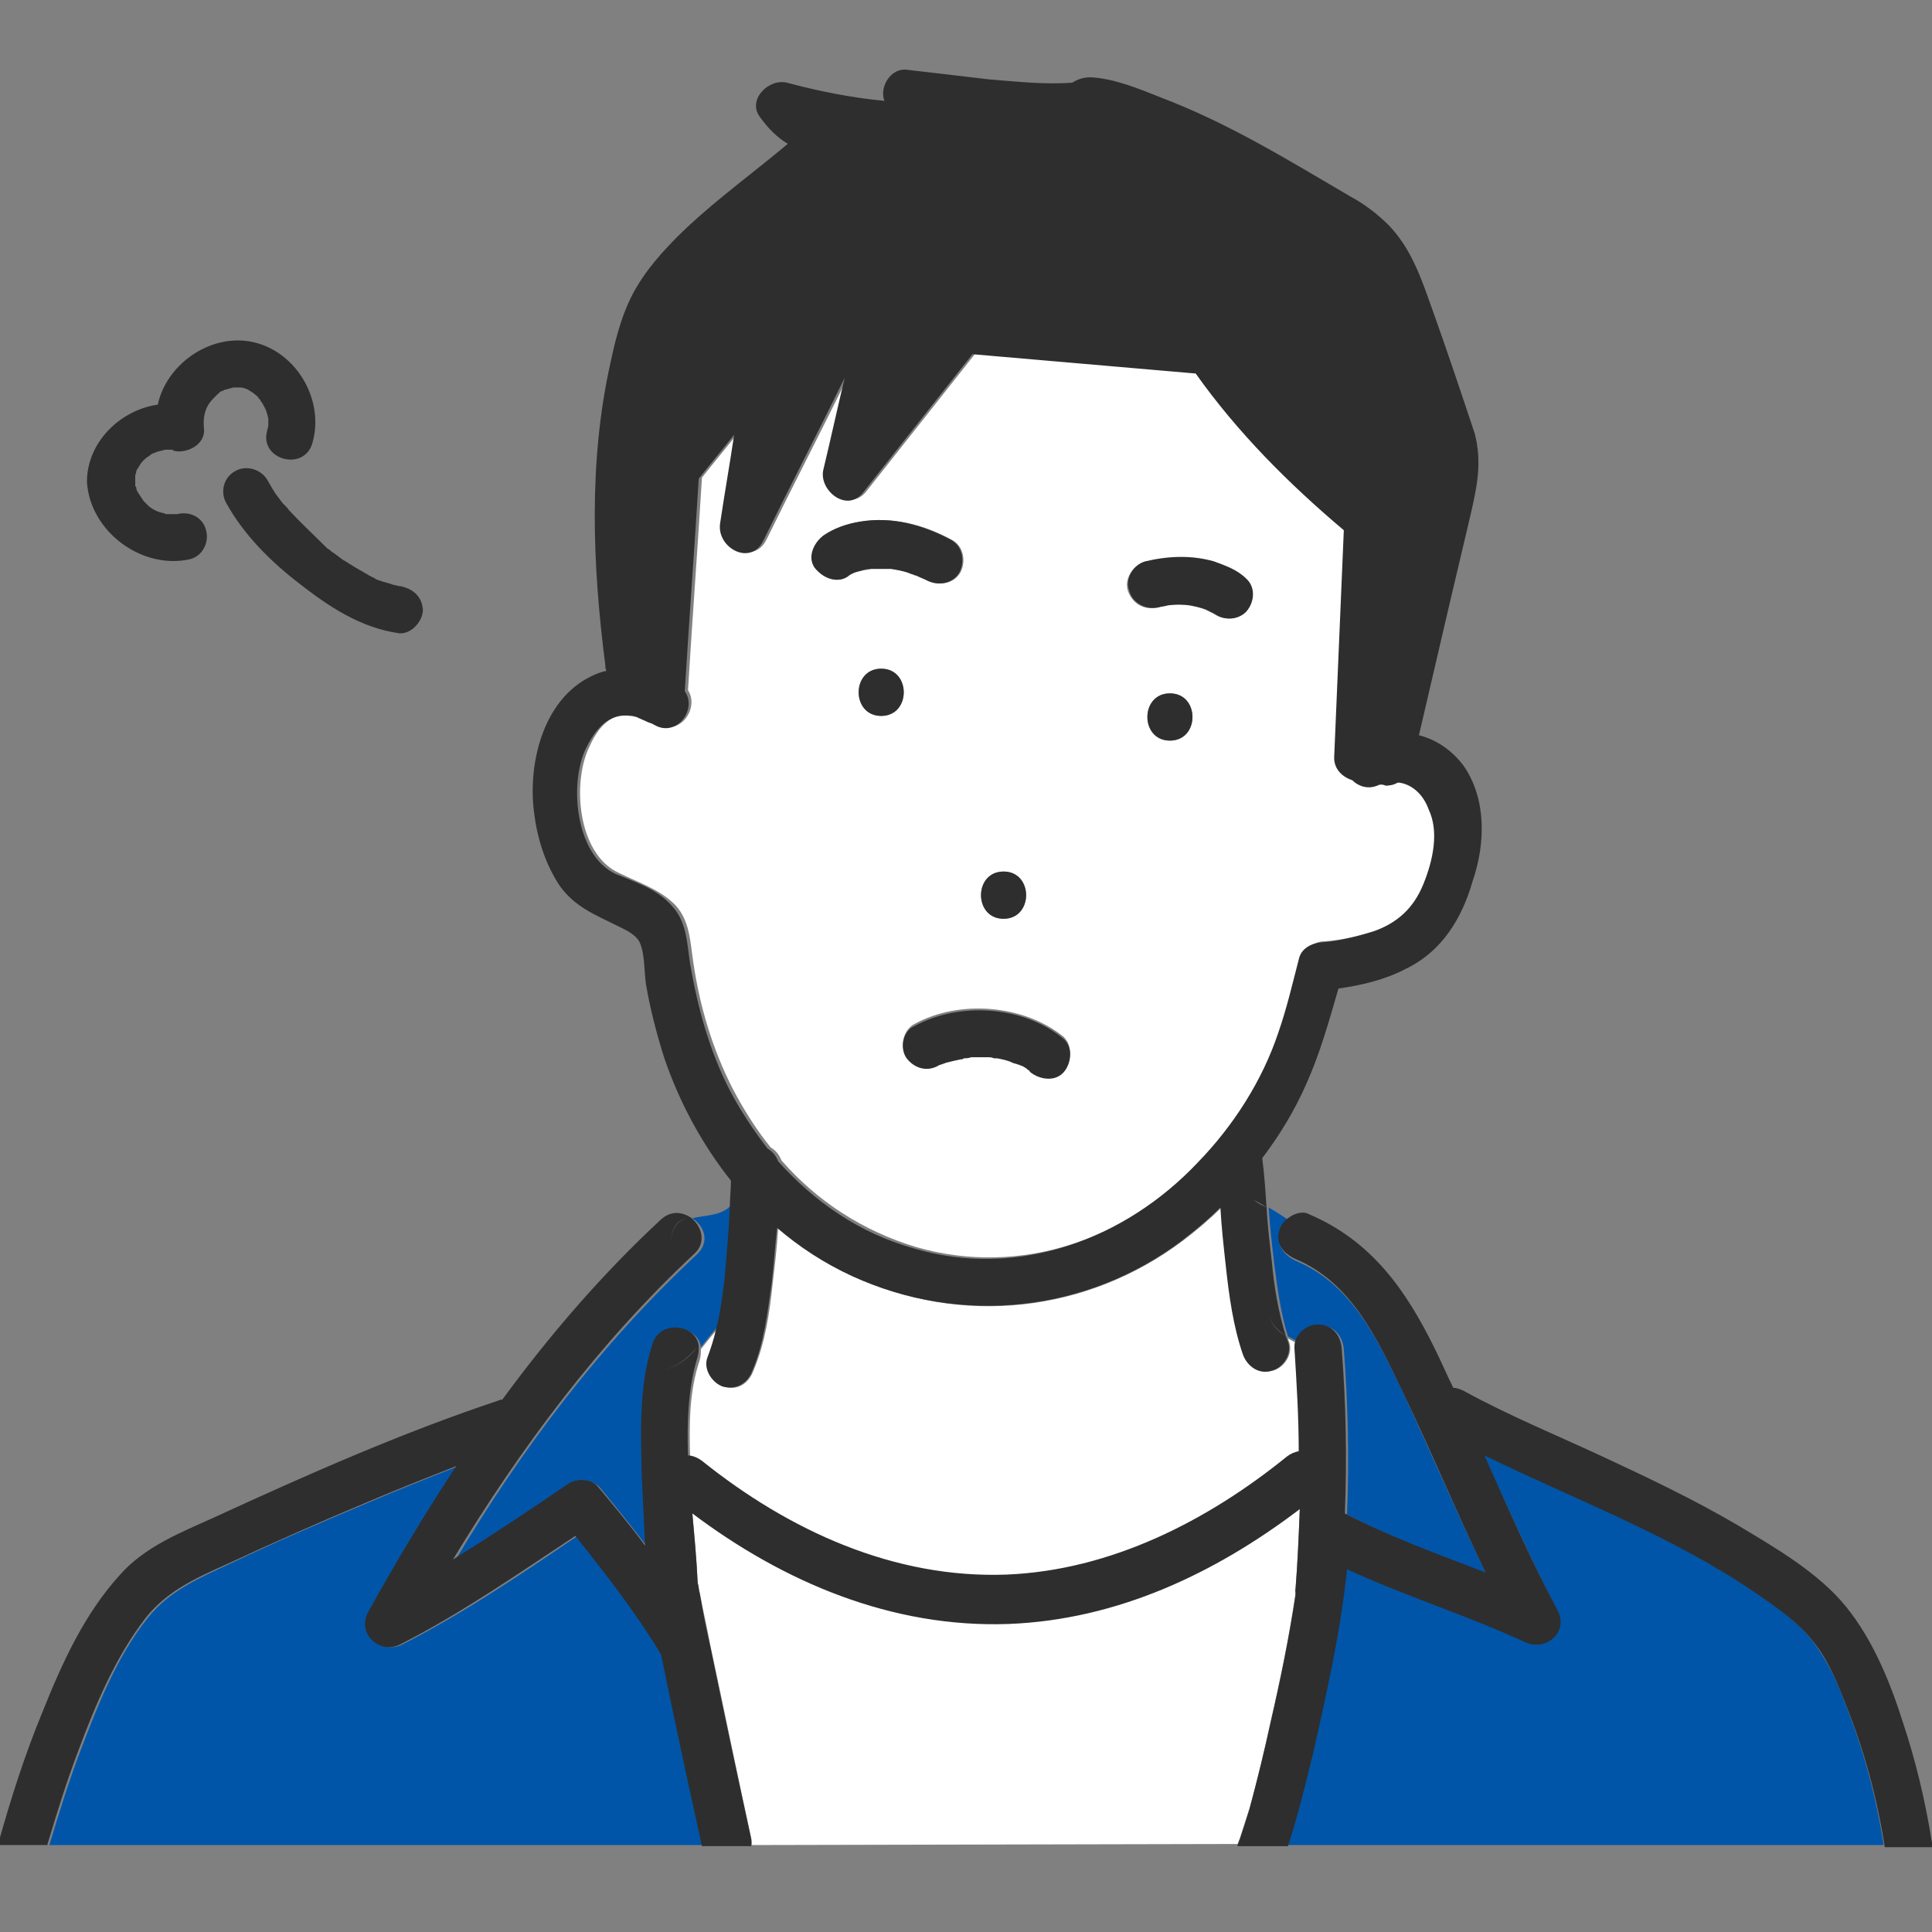
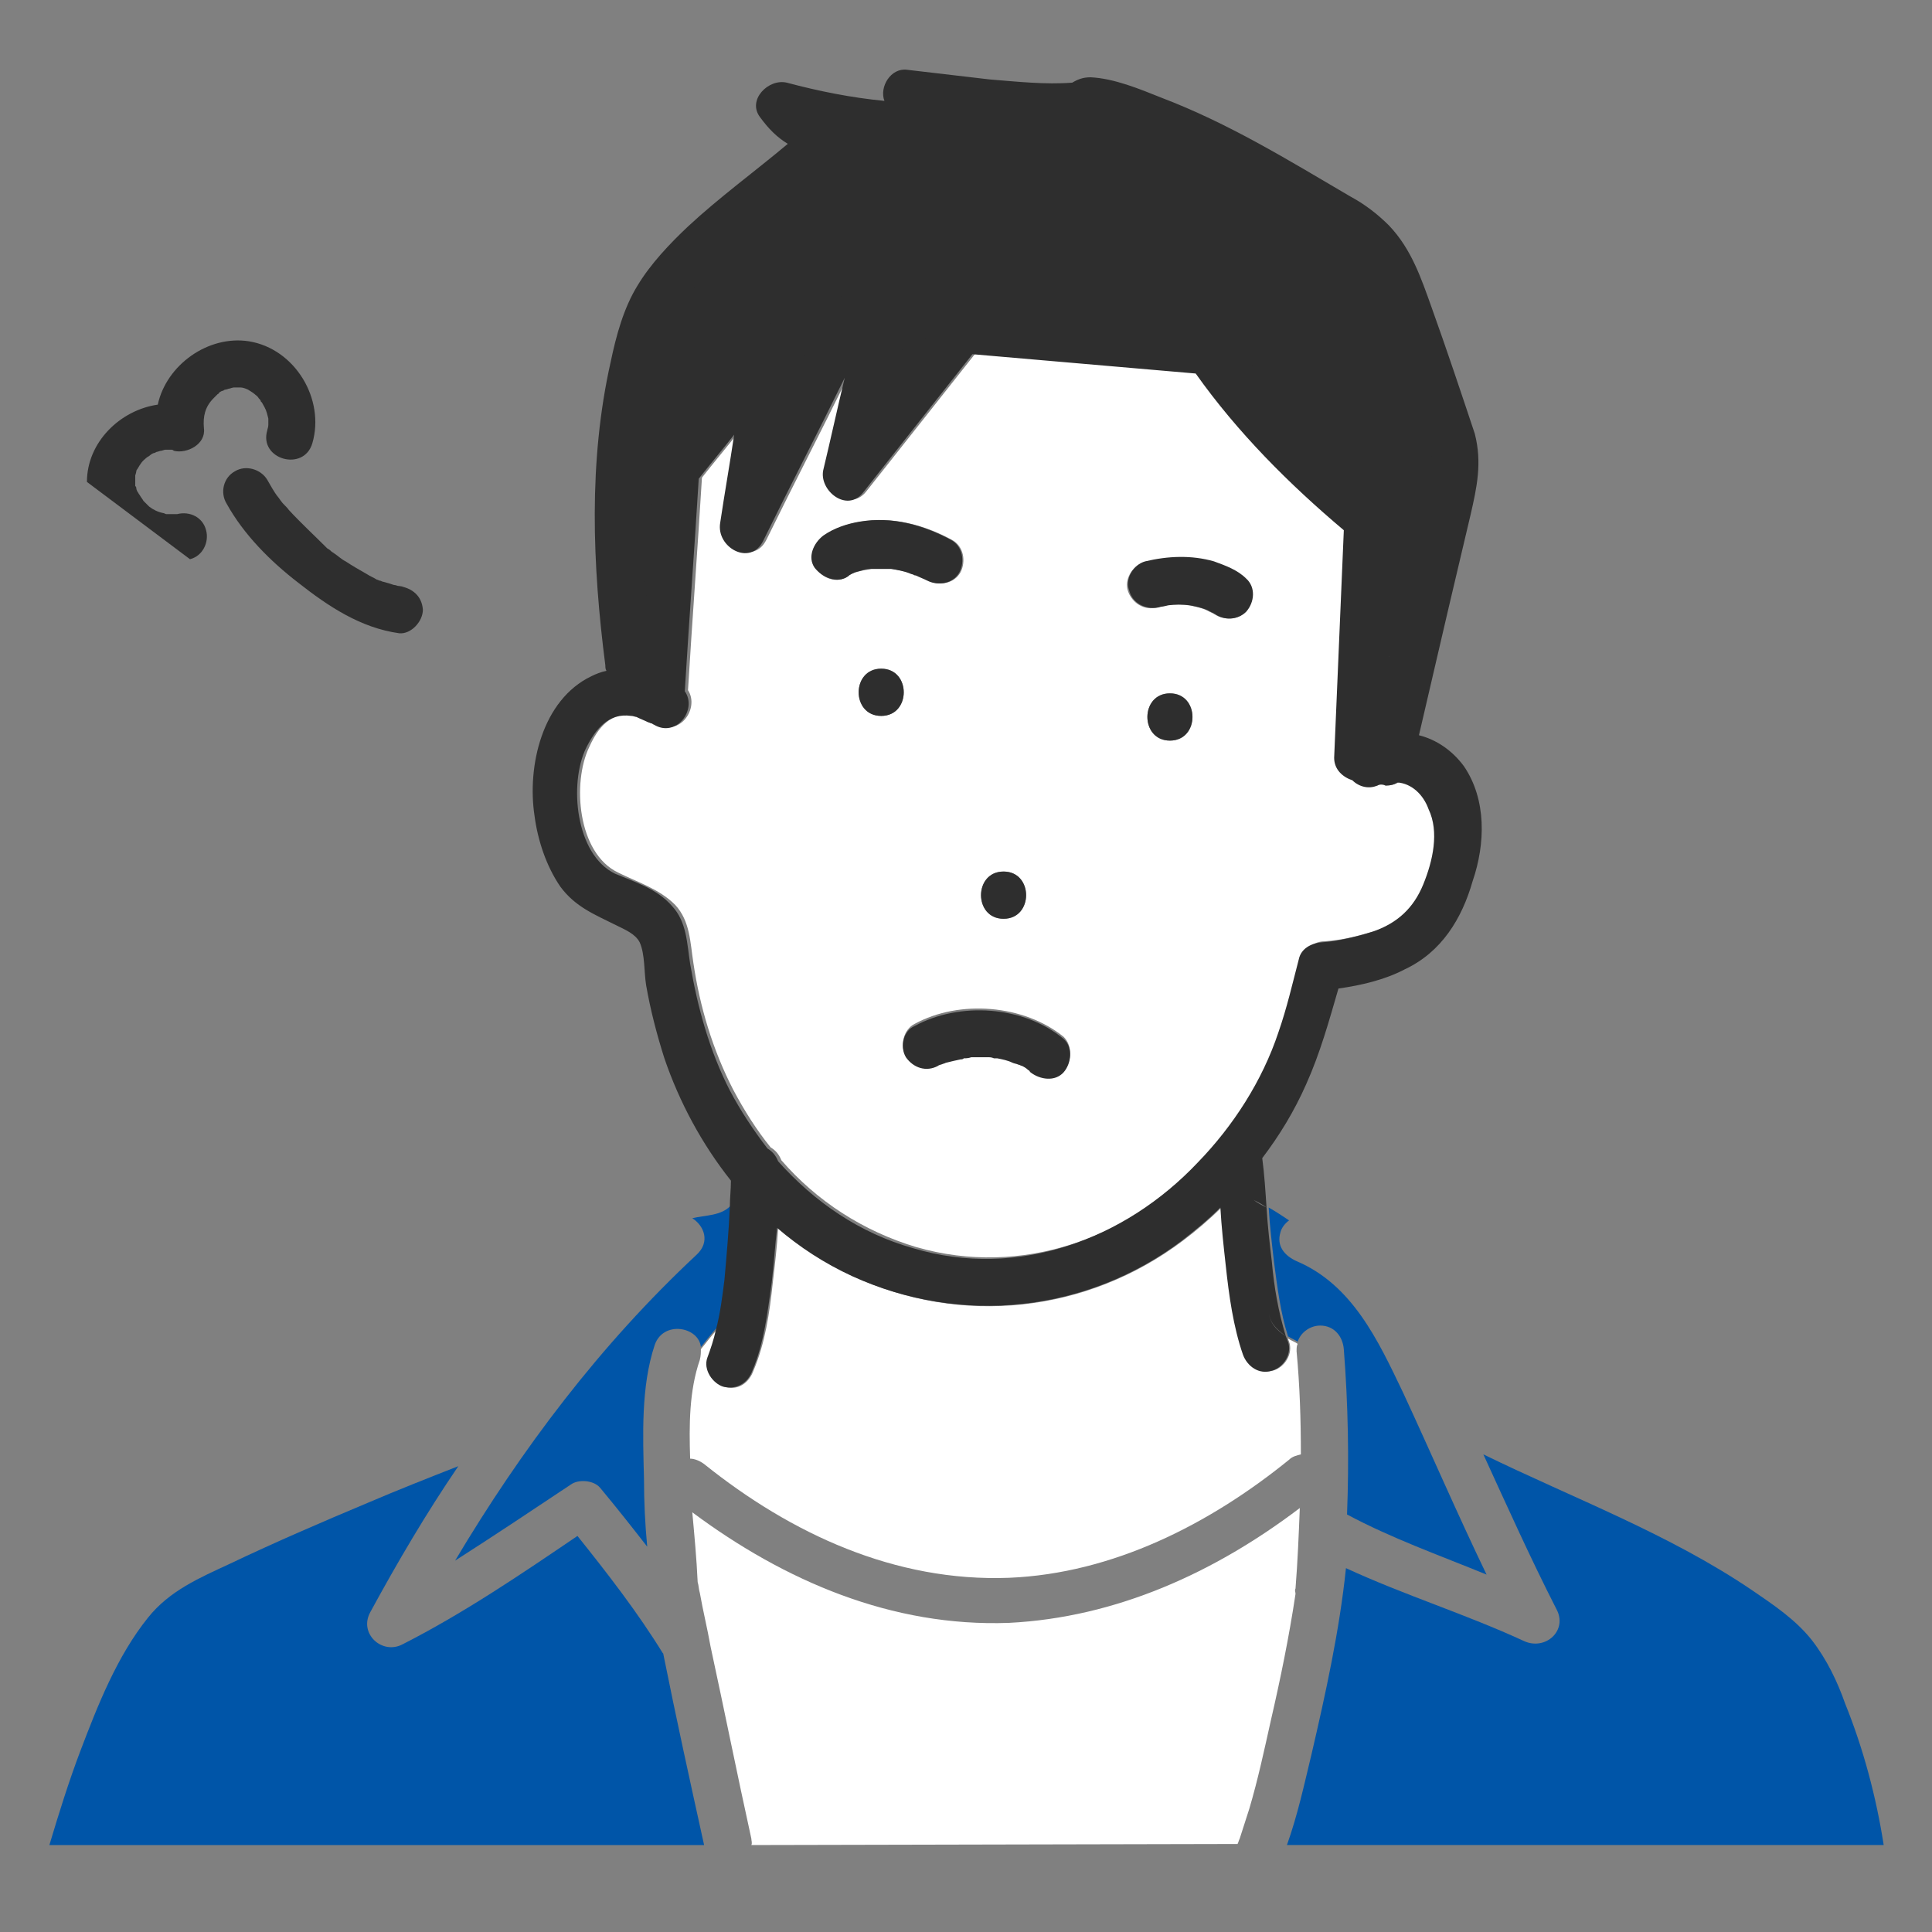
<svg xmlns="http://www.w3.org/2000/svg" version="1.1" id="レイヤー_1" x="0px" y="0px" viewBox="0 0 180 180" style="enable-background:new 0 0 180 180;" xml:space="preserve">
  <rect x="0" y="0" width="180" height="180" fill="#808080" stroke="none" />
  <style type="text/css">
	.st0{fill:#FFFFFF;}
	.st1{fill:#FFE159;}
	.st2{fill:#2E2E2E;}
	.st3{fill:#0055A8;}
</style>
  <g>
    <g>
      <path class="st0" d="M133.4,75.3c-0.4-1.5-1.6-2.4-2.9-2.5c-0.4,0.2-0.8,0.4-1.1,0.3c-0.2,0-0.3,0-0.5-0.1c0,0,0,0-0.1,0    c-1,0.5-1.9,0.2-2.5-0.4c-0.9-0.3-1.7-1-1.7-2.1c0.3-7.1,0.6-14.2,0.9-21.2c-5.1-4.3-10-9.2-13.8-14.6c-6.9-0.6-13.9-1.2-20.8-1.8    c-3.4,4.3-6.8,8.6-10.2,12.9c-1.5,1.9-4.1-0.2-3.7-2.1c0.7-2.9,1.3-5.7,2-8.6c-2.5,5.1-5.1,10.1-7.6,15.2c-1.2,2.4-4.4,0.6-4-1.7    c0.4-2.7,0.9-5.5,1.3-8.2c-1.1,1.4-2.2,2.7-3.3,4.1c-0.4,6.6-0.9,13.2-1.3,19.8c1.1,1.7-0.8,4.4-2.9,3.1c-0.1,0-0.1-0.1-0.2-0.1    c-0.1,0-0.2-0.1-0.3-0.1c-0.3-0.2-0.7-0.3-1.1-0.5c-0.2,0-0.3-0.1-0.5-0.1c-2.2-0.3-3.4,1.2-4.2,3c-1.6,3.3-1.1,9.9,2.7,11.7    c1.8,0.9,3.8,1.5,5.3,3c1.4,1.5,1.4,3.5,1.7,5.4c0.6,4.1,1.8,8.1,3.7,11.8c1,1.9,2.2,3.8,3.5,5.4c0.5,0.3,0.8,0.7,1,1.2    c3.3,3.8,7.6,6.6,12.6,8.1c9.8,2.8,19.7-0.8,26.5-8c3.2-3.4,6-7.6,7.5-12.1c0.7-2.2,1.3-4.5,1.9-6.8c0.3-1,1.2-1.6,2.1-1.6    c1.6-0.1,3.2-0.5,4.8-1c2.3-0.8,3.7-2.2,4.7-4.4C133.5,80.2,134.1,77.5,133.4,75.3z M93.5,81.2c2.8,0,2.8,4.4,0,4.4    C90.7,85.6,90.7,81.2,93.5,81.2z M79,53.7c-1,0.7-2.4,0.2-3-0.8c-0.7-1-0.2-2.4,0.8-3c1-0.7,2.2-1.1,3.4-1.3    c3-0.5,5.9,0.3,8.5,1.7c1.1,0.6,1.3,2,0.8,3c-0.6,1.1-2,1.3-3,0.8c-0.4-0.2-0.7-0.4-1.1-0.5c0,0,0,0,0,0c0,0-0.1,0-0.1,0    c-0.2-0.1-0.4-0.1-0.5-0.2c-0.6-0.2-1.1-0.3-1.7-0.4c0,0,0,0,0,0c-0.1,0-0.2,0-0.3,0c-0.2,0-0.5,0-0.7,0c-0.2,0-0.4,0-0.6,0    c0,0-0.1,0-0.3,0c-0.3,0.1-0.7,0.1-1,0.2c-0.1,0-0.3,0.1-0.4,0.1C79.5,53.4,79.2,53.5,79,53.7z M82.1,66.7c-2.8,0-2.8-4.4,0-4.4    C84.9,62.3,84.9,66.7,82.1,66.7z M99.1,99.8c-0.9,0.9-2.2,0.7-3.1,0c0,0,0,0,0,0c-0.1,0-0.1-0.1-0.2-0.2c-0.2-0.1-0.4-0.3-0.6-0.4    c-0.1,0-0.2-0.1-0.3-0.1c0,0,0,0,0,0c-0.2-0.1-0.4-0.1-0.6-0.2c-0.5-0.2-0.9-0.3-1.4-0.4c-0.1,0-0.2,0-0.2,0c0,0-0.1,0-0.1,0    c-0.2,0-0.4,0-0.6-0.1c-0.5,0-1,0-1.5,0c-0.2,0-0.4,0-0.7,0.1c-0.1,0-0.2,0-0.3,0.1c-0.4,0.1-0.8,0.2-1.3,0.3    c-0.1,0-0.2,0.1-0.3,0.1c-0.2,0.1-0.3,0.2-0.5,0.2c-1.1,0.6-2.3,0.2-3-0.8c-0.6-1-0.2-2.5,0.8-3c4.2-2.3,10.2-1.8,13.9,1.2    C100,97.5,99.8,99,99.1,99.8z M109,69c-2.8,0-2.8-4.4,0-4.4C111.8,64.6,111.8,69,109,69z M116,57c-0.7,0.8-2,0.8-2.9,0.2    c-0.1,0-0.1-0.1-0.2-0.1c-0.2-0.1-0.4-0.2-0.6-0.3c-0.5-0.2-1-0.3-1.5-0.4c-0.7-0.1-1.4-0.1-2.1,0c-0.3,0.1-0.6,0.1-0.9,0.2    c-1.2,0.3-2.3-0.4-2.7-1.5c-0.4-1.1,0.4-2.4,1.5-2.7c2.1-0.5,4.3-0.6,6.4,0c1,0.3,2.2,0.8,3,1.6C116.9,54.7,116.8,56.1,116,57z" />
      <path class="st1" d="M81.2,52.9C81.2,52.9,81.2,52.9,81.2,52.9c0,0,0.1,0,0.1,0c0,0,0.1,0,0.1,0C81.4,52.9,81.3,52.9,81.2,52.9z" />
-       <path class="st1" d="M92.5,98.5C92.5,98.5,92.5,98.5,92.5,98.5C92.5,98.5,92.5,98.5,92.5,98.5C92.5,98.5,92.5,98.5,92.5,98.5z" />
      <path class="st1" d="M92.6,98.5C92.6,98.5,92.6,98.5,92.6,98.5C92.6,98.5,92.6,98.5,92.6,98.5C92.7,98.6,92.8,98.6,92.6,98.5z" />
      <path class="st2" d="M128.4,61.1l0.3-7.7c0-0.4,0.1-0.9,0.1-1.5c0.2-1.5,0.4-3.7-0.3-4.5c-0.3-0.3-0.7-0.7-1.2-1    c-0.3-0.2-0.5-0.4-0.8-0.7c-1.8-1.6-3.5-3.3-5.2-4.9c-2.3-2.4-4.2-4.4-5.7-6.4c-0.3-0.3-0.5-0.7-0.8-1c-0.8-1.2-1.4-1.9-2.4-2    c-1.7-0.2-3.3-0.3-5-0.4c-0.8-0.1-2.7-0.2-2.7-0.2l-10.7-0.9c-0.4,0-0.8-0.1-1.3-0.2c-0.7-0.1-1.6-0.2-2.3-0.2    c-0.8,0-1.3,0.1-1.6,0.4c-0.4,0.4-0.8,0.9-1.1,1.4c-0.2,0.3-0.4,0.6-0.6,0.8l-3,3.8L82.5,35l1-4.4c0.1-0.4,0-0.7-0.2-1    c-0.2-0.3-0.6-0.5-1.1-0.5c0,0-3.3-0.3-3.3-0.3c-0.3,0-0.8,0.3-0.9,0.5L74.7,36l-1.9-0.6l0.4-2.3c0.1-0.4-0.1-0.9-0.4-1.2    c-0.3-0.3-0.6-0.5-0.9-0.5c-0.1,0-0.3,0-0.6,0.4l-4.4,5.5c-0.5,0.6-1,1.2-1.6,1.9c-1,1.2-2.1,2.5-3,3.8c-0.6,0.9-0.6,2.6-0.6,4    c0,0.5,0,1,0,1.5l-0.5,7.9l-2,0c-0.2-2.8-0.3-5.7-0.3-8.6c0-5.3,0.5-9.7,1.5-13.6c0.5-2.1,1.1-4.3,2.4-6.2    c1.2-1.9,2.8-3.4,4.4-4.8c1.7-1.6,3.6-3.1,5.4-4.5c2-1.6,4.1-3.2,5.9-5c0.1-0.1,0.2-0.2,0.2-0.4l0.3-0.8l0.8,0.1    C82,12.9,84,13,85.9,13c0.4,0,0.8,0,1.2,0c0.3,0,0.6-0.2,0.9-0.4c0.3-0.3,0.4-0.6,0.4-1l-0.1-1.2l1.2,0.2c2.6,0.3,5.4,0.6,8.1,0.6    c1.5,0,2.8-0.1,4-0.3l0.2-0.1l0.2-0.1l0.2,0c0.1,0,0.2,0,0.3,0.1c0.8,0.2,1.7,0.5,2.6,0.8c2.2,0.7,4.3,1.6,6.3,2.5    c1.8,0.8,3.5,1.8,5.1,2.7l3.1,1.8c1.5,0.9,3,1.8,4.5,2.6c1,0.6,2,1.2,2.9,2.2c1.6,1.7,2.4,3.9,3.1,6c0.1,0.3,0.2,0.7,0.4,1    c1.2,3.4,2.5,7.1,3.7,10.8c0.6,2.1,0.1,3.9-0.3,5.6c-0.1,0.3-0.2,0.6-0.2,0.9l-3.2,13.5L128.4,61.1z" />
-       <path class="st1" d="M81,52.9c0.1,0,0.1,0,0.1,0c0,0,0,0,0,0C81.1,52.9,81,52.9,81,52.9z" />
      <path class="st0" d="M120.1,125c0.4,1.1-0.4,2.4-1.5,2.7c-1.2,0.3-2.3-0.4-2.7-1.5c-0.9-2.7-1.3-5.5-1.6-8.3    c-0.2-1.8-0.4-3.6-0.5-5.4c-1.1,1.1-2.4,2.2-3.6,3.1c-8.9,6.7-20.6,8-30.7,3.3c-2.6-1.2-4.9-2.7-7-4.5c-0.1,1.7-0.3,3.4-0.5,5.1    c-0.3,2.8-0.7,5.6-1.8,8.2c-0.4,1.1-1.4,1.9-2.7,1.5c-1.1-0.3-2-1.6-1.5-2.7c0.3-0.8,0.6-1.7,0.8-2.6c-0.5,0.5-1,1.2-1.5,1.8    c0,0.3,0,0.6-0.1,1c-1,2.9-1,6.1-0.9,9.2c0.4,0,0.9,0.2,1.3,0.5c8.1,6.5,17.8,11,28.4,10.6c9.7-0.4,18.7-5,26.1-11    c0.3-0.3,0.7-0.4,1.1-0.5c0-3.2-0.1-6.4-0.4-9.6c0-0.3,0-0.5,0.1-0.7c-0.3-0.2-0.6-0.3-0.9-0.5C120,124.6,120,124.8,120.1,125z" />
      <path class="st3" d="M138.5,146.7c-2.7-5.6-5.2-11.4-7.8-17c-2.3-4.8-4.7-10-9.9-12.2c-1.1-0.5-1.9-1.4-1.5-2.7    c0.1-0.4,0.4-0.8,0.8-1.1c-0.6-0.4-1.2-0.8-1.9-1.2c0.1,1.7,0.3,3.4,0.5,5.1c0.3,2.3,0.6,4.7,1.3,6.9c0.3,0.2,0.6,0.3,0.9,0.5    c0.3-0.9,1.2-1.5,2.1-1.5c1.3,0,2.1,1,2.2,2.2c0.4,5.1,0.5,10.3,0.3,15.4C129.6,143.3,134.1,144.9,138.5,146.7z" />
      <path class="st3" d="M67.6,119.1c0.3-2.2,0.4-4.5,0.5-6.8c-0.9,1-2.4,0.9-3.6,1.2c1.1,0.7,1.7,2.2,0.4,3.4    c-9,8.4-16.3,18.1-22.5,28.5c3.6-2.3,7.2-4.7,10.8-7.1c0.7-0.5,2.1-0.4,2.7,0.3c1.5,1.8,3,3.7,4.4,5.5c-0.2-2.1-0.3-4.2-0.3-6.3    c-0.1-4-0.3-8.6,1-12.5c0.8-2.3,4.1-1.7,4.3,0.2c0.5-0.6,1-1.3,1.5-1.8C67.2,122.2,67.4,120.6,67.6,119.1z" />
      <path class="st3" d="M168.8,152.8c-1.5-1.9-3.6-3.3-5.5-4.6c-7.8-5.3-16.7-8.6-25.1-12.7c2.2,4.8,4.4,9.7,6.8,14.4    c1.1,2-1,3.9-3,3c-5.4-2.5-11.2-4.3-16.6-6.8c-0.6,5.8-1.9,11.7-3.2,17.3c-0.7,2.9-1.3,5.7-2.3,8.5c0,0,0,0,0,0h55.6    c-0.7-4.5-1.9-9-3.6-13.2C171.2,156.7,170.2,154.6,168.8,152.8z" />
      <path class="st3" d="M61.8,154.1C61.8,154,61.7,154,61.8,154.1c-2.4-3.9-5.2-7.5-8-11c-5.3,3.6-10.6,7.2-16.3,10.1    c-1.9,1-4.1-1-3-3c2.5-4.6,5.2-9.2,8.2-13.6c-2.8,1.1-5.6,2.2-8.4,3.4c-4.3,1.8-8.7,3.7-12.9,5.7c-2.8,1.3-5.6,2.5-7.6,5    c-2.9,3.6-4.7,8.2-6.3,12.4c-1.1,2.9-2,5.8-2.9,8.8h61C64.3,166,63,160.1,61.8,154.1C61.8,154.1,61.8,154.1,61.8,154.1z" />
      <path class="st0" d="M115.3,171.8C115.3,171.9,115.3,171.9,115.3,171.8C115.3,171.9,115.3,171.9,115.3,171.8    c0.1-0.2,0.1-0.3,0.2-0.5c0.3-0.9,0.6-1.9,0.9-2.8c0.8-2.7,1.4-5.5,2-8.2c0.9-3.9,1.7-7.8,2.3-11.8c0-0.2-0.1-0.3,0-0.5    c0.2-2.5,0.3-5,0.4-7.5c-7.9,6-17.1,10.2-27.1,10.7c-10.9,0.4-20.9-3.9-29.5-10.3c0.2,2.2,0.4,4.3,0.5,6.5c0.1,0.3,0.1,0.7,0.2,1    c0.3,1.7,0.7,3.3,1,5c1.3,6,2.5,12,3.8,17.9c0,0.2,0.1,0.4,0,0.6L115.3,171.8C115.3,171.9,115.3,171.9,115.3,171.8    C115.2,172.1,115.4,171.5,115.3,171.8z" />
      <path class="st2" d="M136.4,71.4c-1.1-1.5-2.6-2.5-4.2-2.9c0.9-3.9,1.8-7.7,2.7-11.6c0.7-3,1.4-5.9,2.1-8.9    c0.6-2.6,1.1-4.9,0.4-7.6c-1.3-3.9-2.6-7.8-4-11.7c-1-2.8-1.9-5.5-4-7.7c-1.1-1.1-2.3-2-3.6-2.7c-5.8-3.4-11.3-6.8-17.6-9.2    c-2-0.8-4.4-1.8-6.6-1.9c-0.7,0-1.2,0.2-1.7,0.5c-2.5,0.2-5.2-0.1-7.7-0.3c-2.6-0.3-5.1-0.6-7.7-0.9c-1.5-0.2-2.6,1.6-2.1,2.9    c-3.1-0.3-6.1-0.9-9.1-1.7c-1.7-0.4-3.7,1.6-2.5,3.2c0.8,1.1,1.6,1.9,2.6,2.5c-3.1,2.6-6.4,5-9.3,7.7c-1.7,1.6-3.5,3.5-4.7,5.5    c-1.3,2.1-2,4.7-2.5,7.1C54.8,43,55.2,52.7,56.4,62c0,0.2,0,0.3,0.1,0.5c-0.5,0.1-1,0.3-1.4,0.5c-4.6,2.2-6,8.4-5.3,13    c0.3,2.3,1.1,4.7,2.4,6.6c1.4,1.9,3.2,2.6,5.2,3.6c0.8,0.4,1.8,0.8,2.2,1.6c0.5,1.1,0.4,2.8,0.6,4c0.4,2.3,1,4.6,1.7,6.8    c1.4,4.1,3.5,8,6.2,11.4c0,0.8-0.1,1.6-0.1,2.4c0.1-0.2,0.3-0.3,0.4-0.6c-0.1,0.2-0.3,0.4-0.4,0.6c-0.1,2.3-0.3,4.5-0.5,6.8    c-0.2,1.6-0.4,3.2-0.8,4.7c0.1-0.1,0.2-0.2,0.3-0.3c-0.1,0.1-0.2,0.2-0.3,0.3c-0.2,0.9-0.5,1.8-0.8,2.6c-0.4,1.1,0.5,2.4,1.5,2.7    c1.3,0.3,2.3-0.4,2.7-1.5c1.1-2.6,1.4-5.4,1.8-8.2c0.2-1.7,0.3-3.4,0.5-5.1c2.1,1.8,4.4,3.3,7,4.5c10.1,4.6,21.8,3.4,30.7-3.3    c1.3-1,2.5-2,3.6-3.1c0.1,1.8,0.3,3.6,0.5,5.4c0.3,2.8,0.7,5.7,1.6,8.3c0.4,1.1,1.5,1.9,2.7,1.5c1.1-0.3,1.9-1.6,1.5-2.7    c-0.1-0.2-0.1-0.3-0.2-0.5c-0.9-0.6-1.6-1.3-1.6-2.5c0,1.2,0.7,1.8,1.6,2.5c-0.7-2.3-1.1-4.6-1.3-6.9c-0.2-1.7-0.4-3.4-0.5-5.1    c-0.4-0.2-0.8-0.4-1.2-0.7c0.4,0.2,0.8,0.4,1.2,0.7c-0.1-1.5-0.2-3.1-0.4-4.6c1.6-2.1,3-4.4,4.1-6.9c1.3-2.9,2.1-5.8,3-8.9    c2.1-0.3,4.3-0.8,6.2-1.8c3.4-1.6,5.3-4.7,6.3-8.2C138.4,78.6,138.5,74.5,136.4,71.4z M61.3,34.3c0.5-2,1.1-4.1,2.2-5.9    c1.1-1.7,2.7-3.2,4.2-4.6c3.7-3.3,7.8-6.1,11.4-9.5c0.2-0.2,0.4-0.5,0.5-0.7c2.5,0.4,5,0.6,7.5,0.5c1.3,0,2.3-1.3,2.2-2.5    c4.1,0.5,8.4,0.9,12.4,0.4c0.1,0,0.2-0.1,0.3-0.1c0.1,0,0.1,0,0.2,0c0.9,0.2,1.7,0.5,2.6,0.8c2.1,0.7,4.2,1.5,6.2,2.4    c2,0.9,3.8,2,5.7,3.1c2.3,1.3,4.6,2.7,6.9,4c1,0.6,1.9,1.2,2.7,2c1.7,1.8,2.4,4.3,3.2,6.7c1.3,3.6,2.5,7.2,3.7,10.8    c0.6,2.1-0.1,3.9-0.6,6c-0.7,3-1.4,5.9-2.1,8.9c-0.4,1.5-0.7,3.1-1.1,4.6c0.1-2.6,0.2-5.1,0.3-7.7c0.1-1.8,0.9-5.2-0.4-6.7    c-0.6-0.7-1.4-1.2-2-1.8c-1.8-1.6-3.5-3.2-5.1-4.9c-2-2-3.9-4.1-5.7-6.3c-1.2-1.5-1.8-3.3-3.9-3.5c-2.5-0.3-5-0.4-7.5-0.7    c-3.6-0.3-7.3-0.6-10.9-1c-1.7-0.1-4.6-1-5.9,0.3c-0.7,0.6-1.3,1.6-1.8,2.3c-1,1.3-2,2.6-3,3.8c0.3-1.5,0.7-2.9,1-4.4    c0.3-1.5-0.7-2.7-2.1-2.8c-1.1-0.1-2.2-0.2-3.3-0.3c-0.7-0.1-1.6,0.5-1.9,1.1c-1.1,2.2-2.2,4.5-3.4,6.7c0.1-0.8,0.2-1.5,0.4-2.3    c0.3-1.9-2.1-4.1-3.7-2.1c-1.5,1.8-3,3.7-4.4,5.5c-1.5,1.9-3.3,3.7-4.6,5.7c-1,1.5-0.7,4.3-0.8,5.9c-0.2,2.6-0.4,5.3-0.5,7.9    c-0.2-2.8-0.3-5.7-0.3-8.5C59.9,43.2,60.2,38.7,61.3,34.3z M132.6,82.4c-0.9,2.2-2.4,3.6-4.7,4.4c-1.6,0.5-3.3,0.9-4.8,1    c-1,0.1-1.9,0.6-2.1,1.6c-0.6,2.3-1.1,4.5-1.9,6.8c-1.5,4.5-4.2,8.7-7.5,12.1c-6.8,7.2-16.8,10.9-26.5,8c-5-1.4-9.2-4.3-12.6-8.1    c-0.2-0.5-0.5-0.9-1-1.2c-1.3-1.7-2.5-3.5-3.5-5.4c-1.9-3.7-3-7.7-3.7-11.8c-0.3-1.9-0.3-3.9-1.7-5.4c-1.4-1.6-3.4-2.2-5.3-3    c-3.7-1.8-4.3-8.4-2.7-11.7c0.9-1.8,2.1-3.3,4.2-3c0.2,0,0.4,0.1,0.5,0.1c0.4,0.2,0.7,0.3,1.1,0.5c0.1,0,0.2,0.1,0.3,0.1    c0.1,0,0.1,0.1,0.2,0.1c2.1,1.3,4.1-1.4,2.9-3.1c0.4-6.6,0.9-13.2,1.3-19.8c1.1-1.4,2.2-2.7,3.3-4.1c-0.4,2.7-0.9,5.5-1.3,8.2    c-0.4,2.3,2.8,4.1,4,1.7c2.5-5.1,5.1-10.1,7.6-15.2c-0.7,2.9-1.3,5.7-2,8.6c-0.4,1.9,2.2,4,3.7,2.1c3.4-4.3,6.8-8.6,10.2-12.9    c6.9,0.6,13.9,1.2,20.8,1.8c3.9,5.5,8.7,10.3,13.8,14.6c-0.3,7.1-0.6,14.2-0.9,21.2c0,1.1,0.8,1.8,1.7,2.1    c0.6,0.6,1.6,0.9,2.5,0.4c0,0,0,0,0.1,0c0.2,0,0.3,0,0.5,0.1c0.4,0,0.8-0.1,1.1-0.3c1.3,0.1,2.4,1.1,2.9,2.5    C134.1,77.5,133.5,80.2,132.6,82.4z" />
      <path class="st2" d="M109,64.6c-2.8,0-2.8,4.4,0,4.4C111.8,69,111.8,64.6,109,64.6z" />
      <path class="st2" d="M93.5,85.6c2.8,0,2.8-4.4,0-4.4C90.7,81.2,90.7,85.6,93.5,85.6z" />
      <path class="st2" d="M92.5,98.5C92.6,98.5,92.6,98.5,92.5,98.5C92.6,98.5,92.6,98.5,92.5,98.5C92.5,98.5,92.5,98.5,92.5,98.5z" />
      <path class="st2" d="M84.4,98.5c0.7,1,1.9,1.4,3,0.8c0.1-0.1,0.3-0.1,0.5-0.2c0.1,0,0.2-0.1,0.3-0.1c0.4-0.1,0.8-0.2,1.3-0.3    c0.1,0,0.2,0,0.3-0.1c0.2,0,0.4,0,0.7-0.1c0.5,0,1,0,1.5,0c0.2,0,0.4,0,0.6,0.1c0,0,0,0-0.1,0c0,0,0,0,0.1,0c0,0,0,0,0.1,0    c0.2,0,0.1,0,0,0c0.1,0,0.2,0,0.2,0c0.5,0.1,1,0.2,1.4,0.4c0.2,0.1,0.4,0.1,0.6,0.2c0,0,0,0,0,0c0.1,0,0.2,0.1,0.3,0.1    c0.2,0.1,0.4,0.2,0.6,0.4c0.1,0,0.1,0.1,0.2,0.2c0,0,0,0,0,0c0.9,0.7,2.3,0.9,3.1,0c0.7-0.8,0.9-2.3,0-3.1    c-3.7-3.1-9.7-3.5-13.9-1.2C84.2,96,83.8,97.5,84.4,98.5z" />
      <path class="st2" d="M82.1,62.3c-2.8,0-2.8,4.4,0,4.4C84.9,66.7,84.9,62.3,82.1,62.3z" />
      <path class="st2" d="M79,53.7c0.2-0.2,0.5-0.3,0.7-0.4c0.1,0,0.3-0.1,0.4-0.1c0.3-0.1,0.7-0.2,1-0.2c0,0-0.1,0-0.1,0    c0.1,0,0.1,0,0.2,0c0,0,0,0,0,0c0.1,0,0.2,0,0.2,0c0.2,0,0.4,0,0.6,0c0.2,0,0.5,0,0.7,0c0.1,0,0.2,0,0.3,0c0,0,0,0,0,0    c0.6,0.1,1.2,0.2,1.7,0.4c0.2,0.1,0.4,0.1,0.5,0.2c0,0,0.1,0,0.1,0c0,0,0,0,0,0c0.4,0.2,0.7,0.3,1.1,0.5c1,0.5,2.4,0.3,3-0.8    c0.5-1,0.3-2.4-0.8-3c-2.6-1.4-5.5-2.2-8.5-1.7c-1.2,0.2-2.4,0.6-3.4,1.3c-0.9,0.7-1.5,2-0.8,3C76.6,53.8,78,54.4,79,53.7z" />
      <path class="st2" d="M81.2,52.9C81.2,52.9,81.1,52.9,81.2,52.9c0.2,0,0.2,0,0.3,0c0,0-0.1,0-0.1,0C81.3,52.9,81.2,52.9,81.2,52.9z    " />
      <path class="st2" d="M107.9,56.6c0.3-0.1,0.6-0.1,0.9-0.2c0.7-0.1,1.4-0.1,2.1,0c0.5,0.1,1,0.2,1.5,0.4c0.2,0.1,0.4,0.2,0.6,0.3    c0.1,0,0.1,0.1,0.2,0.1c0.8,0.6,2.1,0.6,2.9-0.2c0.8-0.9,0.9-2.3,0-3.1c-0.8-0.8-1.9-1.2-3-1.6c-2.1-0.6-4.3-0.5-6.4,0    c-1.1,0.3-1.9,1.6-1.5,2.7C105.5,56.2,106.7,56.8,107.9,56.6z" />
-       <path class="st2" d="M180,171.7c-0.6-3.8-1.5-7.6-2.7-11.2c-1.2-3.8-2.8-7.7-5.3-10.8c-2.6-3.2-6.6-5.5-10.1-7.6    c-4.1-2.4-8.3-4.4-12.6-6.4c-4.3-2-8.7-3.8-12.9-6.1c-0.4-0.2-0.7-0.3-1-0.3c-0.6-1.2-1.1-2.4-1.7-3.6    c-2.7-5.5-5.9-10.1-11.8-12.6c-0.6-0.3-1.4,0-1.9,0.4c1.3,0.9,2.5,1.7,4.2,2.6c-1.7-0.9-2.9-1.7-4.2-2.6c-0.4,0.3-0.7,0.7-0.8,1.1    c-0.4,1.3,0.4,2.2,1.5,2.7c5.2,2.2,7.6,7.4,9.9,12.2c2.7,5.6,5.1,11.4,7.8,17c-4.4-1.7-8.9-3.3-13.1-5.5    c0.2-5.2,0.1-10.3-0.3-15.4c-0.1-1.2-0.9-2.2-2.2-2.2c-0.9,0-1.8,0.6-2.1,1.5c1.3,0.7,2.7,1.5,3.4,2.9c-0.7-1.4-2.1-2.2-3.4-2.9    c-0.1,0.2-0.1,0.5-0.1,0.7c0.2,3.2,0.4,6.4,0.4,9.6c-0.4,0.1-0.7,0.2-1.1,0.5c-7.4,6-16.4,10.6-26.1,11    c-10.5,0.4-20.3-4.1-28.4-10.6c-0.4-0.3-0.9-0.5-1.3-0.5c-0.1-3.1,0-6.3,0.9-9.2c0.1-0.3,0.1-0.7,0.1-1c-1,1.2-2.3,2.3-4.1,2.3    c1.8,0,3-1.1,4.1-2.3c-0.2-2-3.6-2.5-4.3-0.2c-1.3,3.9-1.1,8.4-1,12.5c0.1,2.1,0.2,4.2,0.3,6.3c-1.4-1.9-2.9-3.7-4.4-5.5    c-0.6-0.7-1.9-0.8-2.7-0.3c-3.5,2.4-7.1,4.8-10.8,7.1c6.3-10.4,13.6-20.2,22.5-28.5c1.2-1.1,0.6-2.7-0.4-3.4    c-1,0.2-1.8,0.8-1.8,2.6c0-1.9,0.8-2.4,1.8-2.6c-0.8-0.5-1.8-0.6-2.7,0.2c-5.5,5.1-10.4,10.8-14.8,16.8c-0.1,0-0.2,0-0.4,0.1    c-9,3-17.8,6.9-26.5,10.9c-3.1,1.4-6.4,2.7-8.7,5.3c-3.3,3.6-5.4,8.2-7.2,12.7c-1.7,4.1-3,8.2-4.2,12.5h4.6c0.9-3,1.8-5.9,2.9-8.8    c1.6-4.3,3.5-8.8,6.3-12.4c2-2.5,4.7-3.7,7.6-5c4.3-2,8.6-3.9,12.9-5.7c2.8-1.2,5.6-2.3,8.4-3.4c-2.9,4.4-5.6,8.9-8.2,13.6    c-1.1,2,1.1,4,3,3c5.7-2.9,11-6.6,16.3-10.1c2.8,3.5,5.6,7.1,7.9,10.9c0,0,0,0.1,0.1,0.1c0,0,0,0,0,0.1c1.2,5.9,2.5,11.9,3.8,17.8    H70c0-0.2,0-0.4,0-0.6c-1.3-6-2.6-12-3.8-17.9c-0.4-1.7-0.7-3.3-1-5c-0.1-0.3-0.1-0.7-0.2-1c-0.1-2.2-0.3-4.3-0.5-6.5    c8.5,6.4,18.6,10.7,29.5,10.3c10.1-0.4,19.2-4.7,27.1-10.7c-0.1,2.5-0.2,5-0.4,7.5c0,0.2,0,0.3,0,0.5c-0.6,4-1.4,7.9-2.3,11.8    c-0.6,2.8-1.3,5.5-2,8.2c-0.3,1-0.6,1.9-0.9,2.8c-0.1,0.2-0.1,0.3-0.2,0.5c0,0,0,0,0,0c0,0,0,0.1,0,0.1h0.1    c0.2-0.2,0.6-0.6,1.4-0.6c-0.6,0-1,0.2-1.4,0.6h4.6c0,0,0,0,0,0c0.9-2.8,1.6-5.6,2.3-8.5c1.3-5.7,2.6-11.5,3.2-17.3    c5.4,2.5,11.2,4.3,16.6,6.8c2,0.9,4.1-1,3-3c-2.5-4.7-4.6-9.5-6.8-14.4c8.4,4.1,17.3,7.4,25.1,12.7c1.9,1.3,4.1,2.8,5.5,4.6    c1.4,1.7,2.3,3.9,3.1,6c1.7,4.2,2.9,8.7,3.6,13.2h4.4C180,171.9,180,171.8,180,171.7z" />
    </g>
    <path class="st2" d="M26.9,47.5c-0.2-0.3-0.5-0.5-0.7-0.8c-0.1-0.1-0.2-0.3-0.3-0.4c0,0,0,0,0,0c0,0,0,0,0,0   c-0.4-0.5-0.7-1.1-1-1.6c-0.6-1-2-1.4-3-0.8c-1.1,0.6-1.4,2-0.8,3c1.6,2.9,4.1,5.4,6.7,7.4c2.8,2.2,5.8,4.2,9.4,4.7   c1.1,0.1,2.2-1.1,2.2-2.2c-0.1-1.3-1-2-2.2-2.2c0.7,0.1,0.2,0,0,0c-0.2,0-0.3-0.1-0.5-0.1c-0.3-0.1-0.6-0.2-1-0.3   c-0.1,0-0.2-0.1-0.3-0.1c-0.1,0-0.2-0.1-0.3-0.1c-0.3-0.2-0.6-0.3-0.9-0.5c-0.7-0.4-1.4-0.8-2-1.2c-0.4-0.2-0.7-0.5-1-0.7   c0,0-0.3-0.2-0.3-0.2c-0.1-0.1-0.2-0.2-0.4-0.3C29.2,49.8,28,48.7,26.9,47.5z" />
-     <path class="st2" d="M17.7,52.1c1.2-0.3,1.8-1.6,1.5-2.7c-0.3-1.2-1.5-1.8-2.7-1.5c-0.1,0-0.1,0-0.2,0c-0.2,0-0.3,0-0.5,0   c0,0-0.2,0-0.3,0c-0.1,0-0.2-0.1-0.3-0.1c-0.5-0.1-0.9-0.3-1.3-0.6c0,0-0.2-0.2-0.2-0.2c-0.1-0.1-0.3-0.3-0.4-0.4   c0.2,0.2-0.2-0.3-0.3-0.5c-0.1-0.1-0.1-0.2-0.2-0.3c0,0-0.1-0.2-0.1-0.3c0,0,0-0.2-0.1-0.2c0-0.1,0-0.4,0-0.4c0-0.1,0-0.2,0-0.4   c0,0,0-0.1,0-0.2c0,0,0.1-0.3,0.1-0.4c0-0.1,0.1-0.2,0.1-0.2c0.3-0.5,0.4-0.7,0.9-1.1c0,0,0.2-0.1,0.3-0.2c0.1-0.1,0.3-0.2,0.4-0.2   c0,0,0.2-0.1,0.2-0.1c0.1,0,0.3-0.1,0.4-0.1c0.1,0,0.3-0.1,0.4-0.1c0,0,0.1,0,0.1,0c0.2,0,0.4,0,0.5,0c0,0,0.1,0,0.2,0.1   c1.2,0.3,3-0.6,2.8-2.1c-0.1-1.1,0.1-2,0.9-2.8c0.1-0.1,0.2-0.2,0.3-0.3c0,0,0.1-0.1,0.1-0.1c0,0,0.1,0,0.1-0.1   c0.1-0.1,0.3-0.2,0.4-0.2c0,0,0.1-0.1,0.2-0.1c0.1,0,0.3-0.1,0.4-0.1c0,0,0.3-0.1,0.4-0.1c0.1,0,0.6,0,0.6,0c0.2,0,0.5,0.1,0.7,0.2   c0,0,0.5,0.3,0.6,0.4c0,0,0,0,0,0c0,0,0,0,0,0c0.1,0.1,0.3,0.2,0.4,0.4c0.1,0.1,0.2,0.2,0.2,0.3c0,0,0.1,0.1,0.1,0.1   c0.4,0.7,0.4,0.7,0.6,1.5c0,0,0,0,0,0.1c0,0.1,0,0.3,0,0.4c0,0.1,0,0.1,0,0.1c0,0,0,0,0,0c0,0.2-0.1,0.4-0.1,0.5   c-0.8,2.7,3.4,3.9,4.2,1.2c1.2-4.1-1.6-8.8-5.9-9.5c-3.8-0.6-7.7,2.2-8.5,5.9c-3.5,0.5-6.6,3.5-6.6,7.2   C8.4,49.6,13.3,53.1,17.7,52.1z" />
+     <path class="st2" d="M17.7,52.1c1.2-0.3,1.8-1.6,1.5-2.7c-0.3-1.2-1.5-1.8-2.7-1.5c-0.1,0-0.1,0-0.2,0c-0.2,0-0.3,0-0.5,0   c0,0-0.2,0-0.3,0c-0.1,0-0.2-0.1-0.3-0.1c-0.5-0.1-0.9-0.3-1.3-0.6c0,0-0.2-0.2-0.2-0.2c-0.1-0.1-0.3-0.3-0.4-0.4   c0.2,0.2-0.2-0.3-0.3-0.5c-0.1-0.1-0.1-0.2-0.2-0.3c0,0-0.1-0.2-0.1-0.3c0,0,0-0.2-0.1-0.2c0-0.1,0-0.4,0-0.4c0-0.1,0-0.2,0-0.4   c0,0,0-0.1,0-0.2c0,0,0.1-0.3,0.1-0.4c0-0.1,0.1-0.2,0.1-0.2c0.3-0.5,0.4-0.7,0.9-1.1c0,0,0.2-0.1,0.3-0.2c0.1-0.1,0.3-0.2,0.4-0.2   c0,0,0.2-0.1,0.2-0.1c0.1,0,0.3-0.1,0.4-0.1c0.1,0,0.3-0.1,0.4-0.1c0,0,0.1,0,0.1,0c0.2,0,0.4,0,0.5,0c0,0,0.1,0,0.2,0.1   c1.2,0.3,3-0.6,2.8-2.1c-0.1-1.1,0.1-2,0.9-2.8c0.1-0.1,0.2-0.2,0.3-0.3c0,0,0.1-0.1,0.1-0.1c0,0,0.1,0,0.1-0.1   c0.1-0.1,0.3-0.2,0.4-0.2c0,0,0.1-0.1,0.2-0.1c0.1,0,0.3-0.1,0.4-0.1c0,0,0.3-0.1,0.4-0.1c0.1,0,0.6,0,0.6,0c0.2,0,0.5,0.1,0.7,0.2   c0,0,0.5,0.3,0.6,0.4c0,0,0,0,0,0c0,0,0,0,0,0c0.1,0.1,0.3,0.2,0.4,0.4c0.1,0.1,0.2,0.2,0.2,0.3c0,0,0.1,0.1,0.1,0.1   c0.4,0.7,0.4,0.7,0.6,1.5c0,0,0,0,0,0.1c0,0.1,0,0.3,0,0.4c0,0.1,0,0.1,0,0.1c0,0,0,0,0,0c0,0.2-0.1,0.4-0.1,0.5   c-0.8,2.7,3.4,3.9,4.2,1.2c1.2-4.1-1.6-8.8-5.9-9.5c-3.8-0.6-7.7,2.2-8.5,5.9c-3.5,0.5-6.6,3.5-6.6,7.2   z" />
  </g>
</svg>